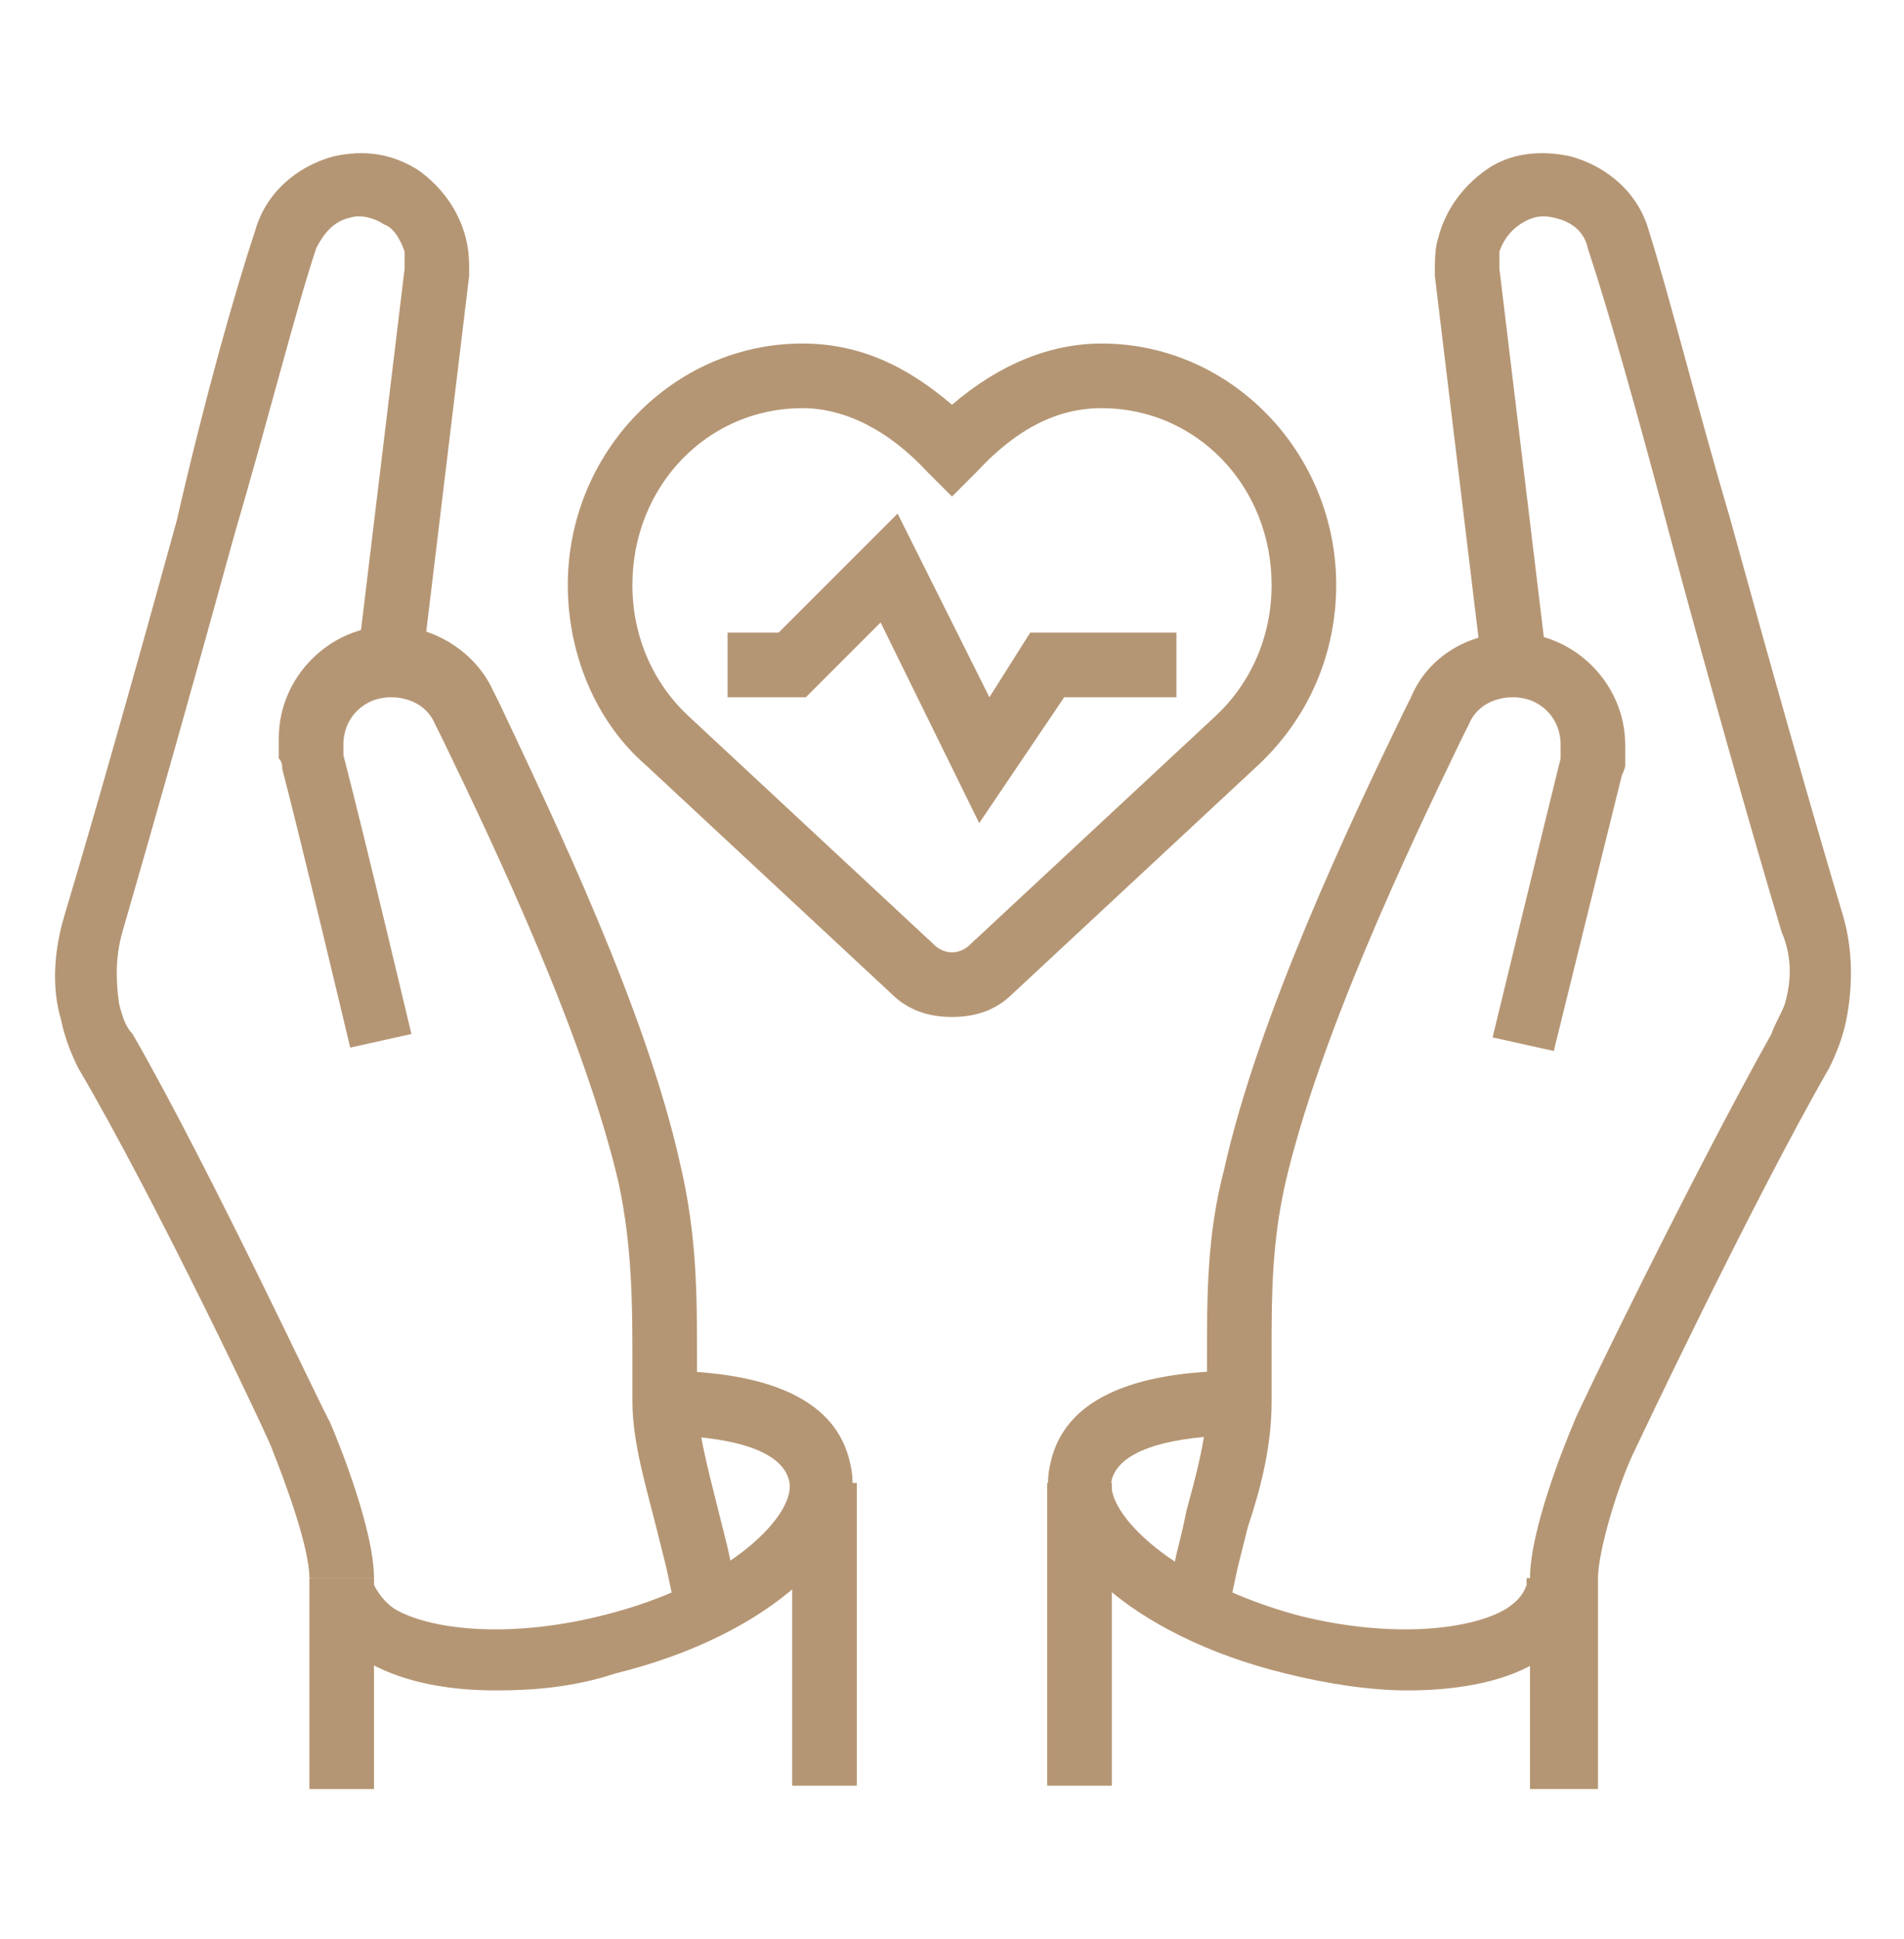
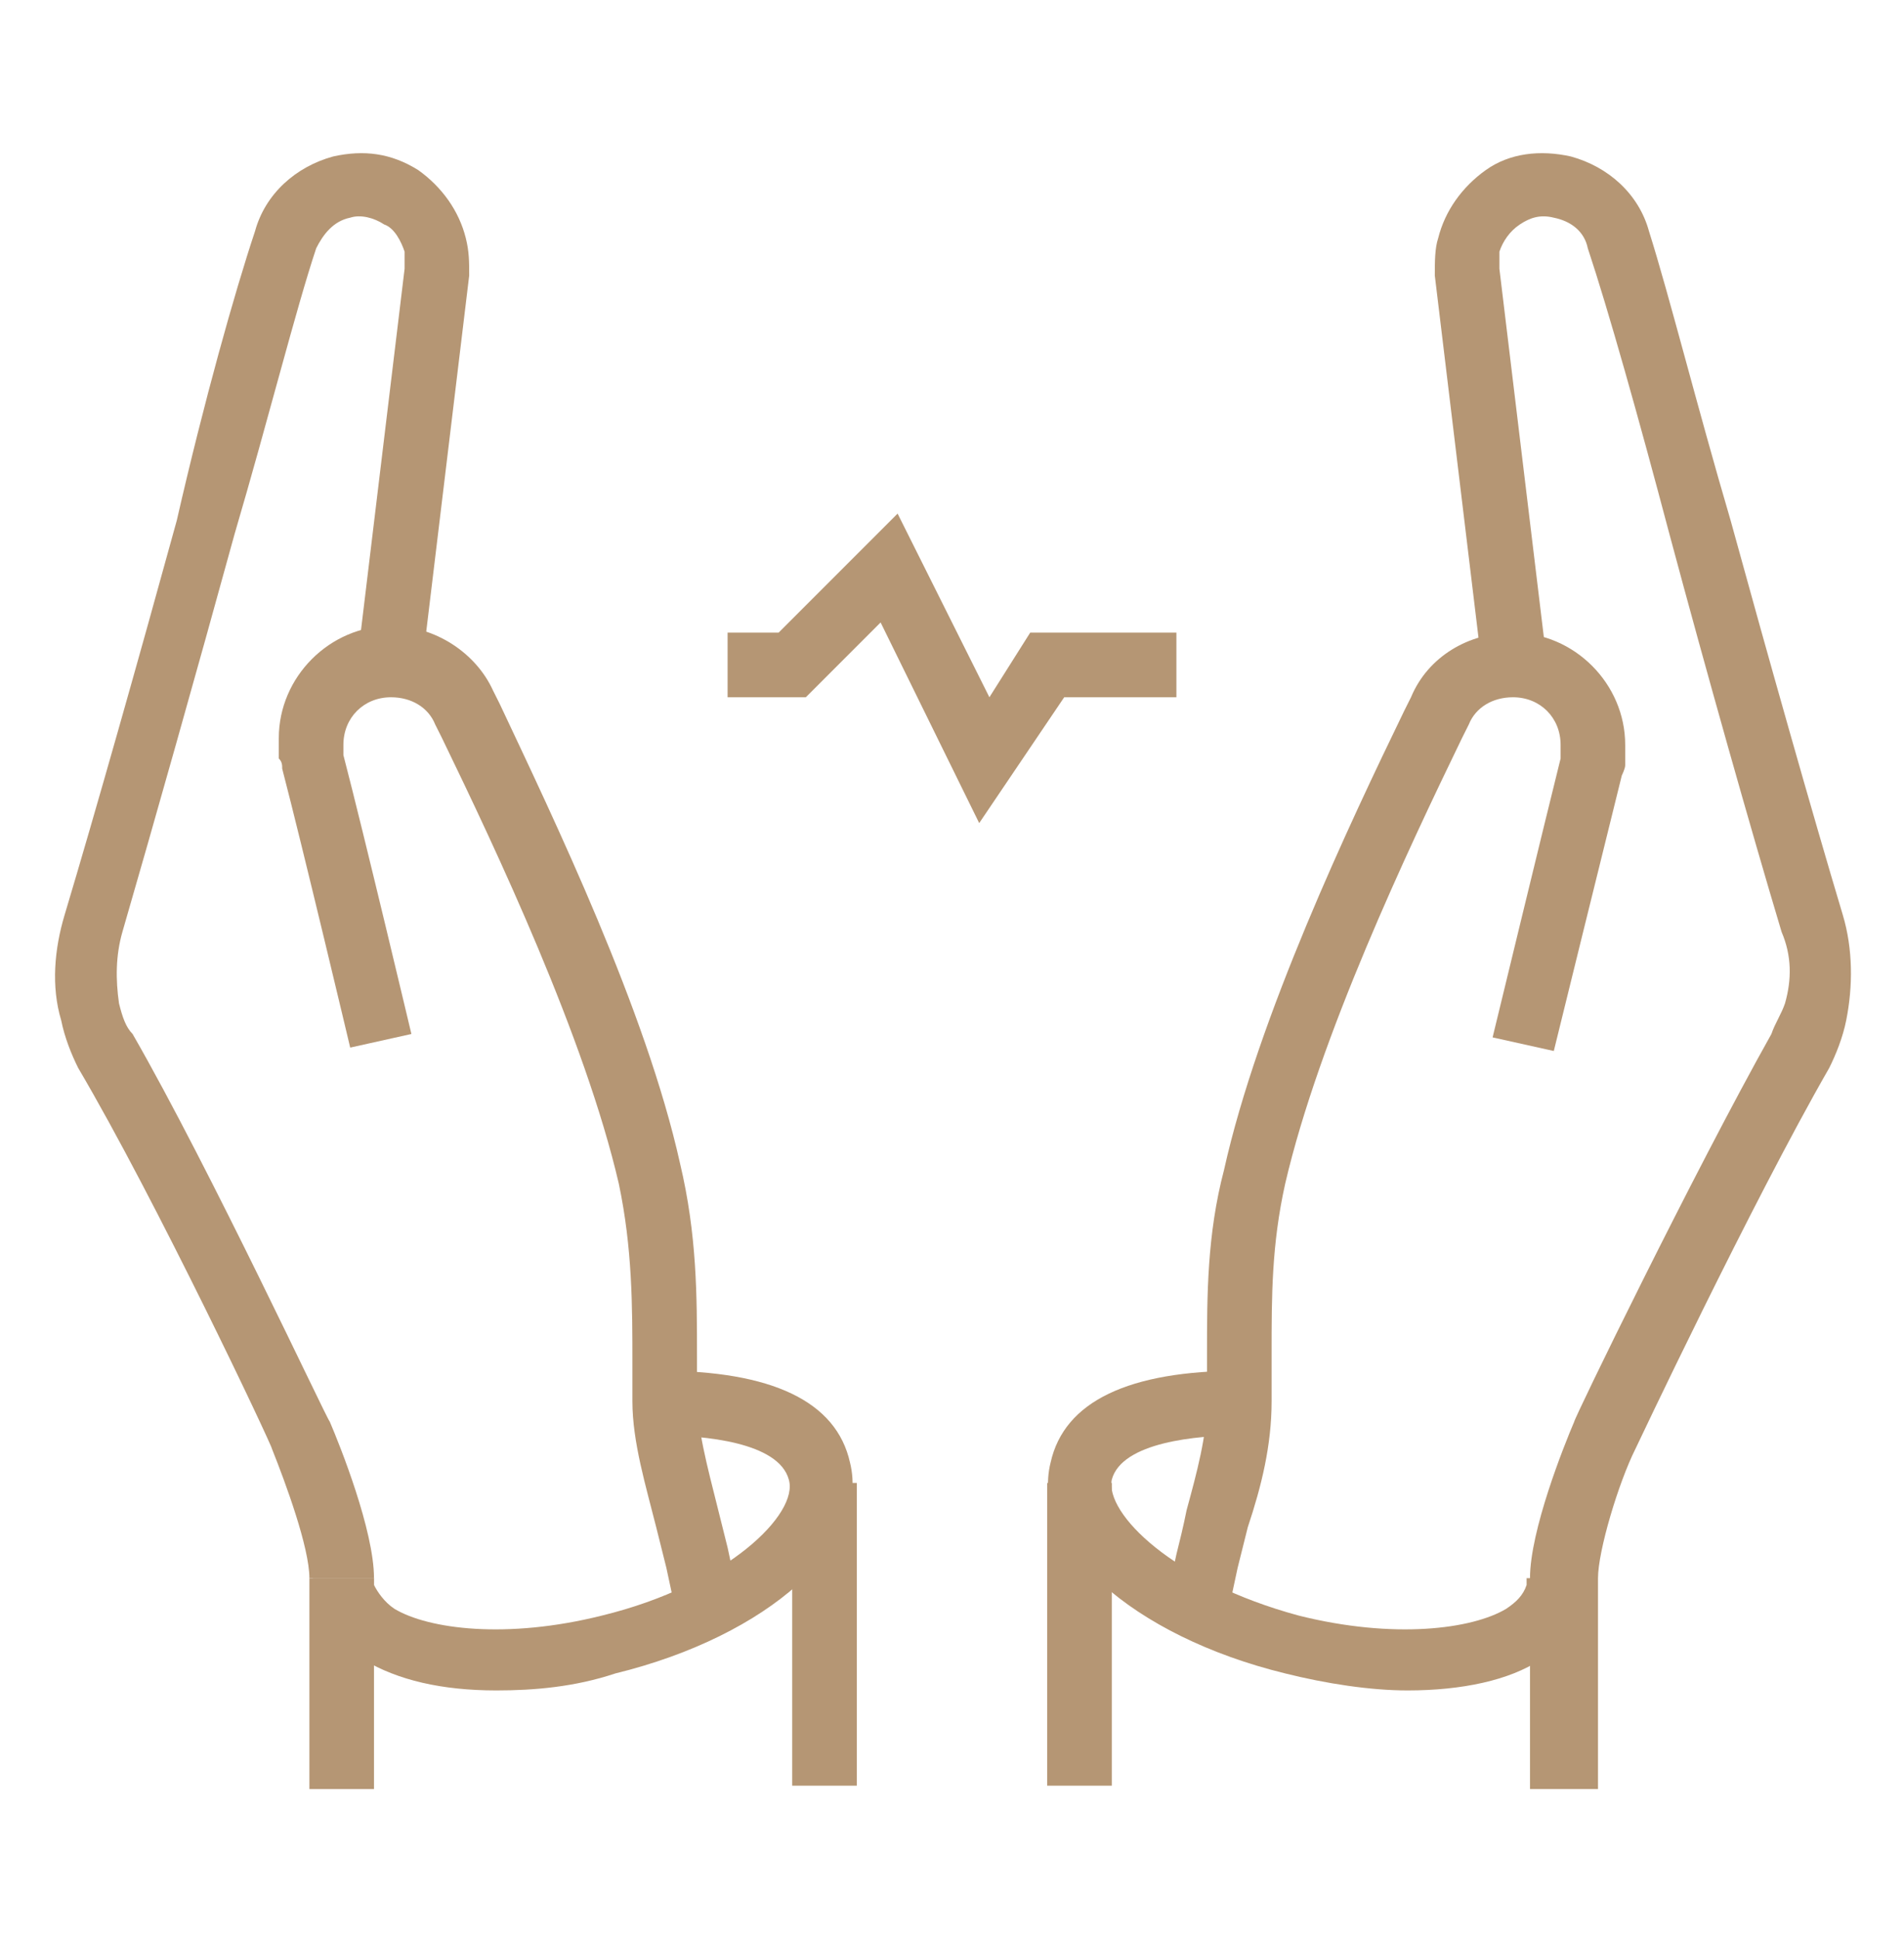
<svg xmlns="http://www.w3.org/2000/svg" version="1.1" id="Layer_1" x="0px" y="0px" width="56px" height="57px" viewBox="0 0 56 57" style="enable-background:new 0 0 56 57;" xml:space="preserve">
  <style type="text/css">
	.st0{display:none;}
	.st1{display:inline;fill:#B59674;}
	.st2{fill:#B59674;}
</style>
  <g class="st0">
    <rect x="25.6" y="0.6" class="st1" width="1.9" height="4.7" />
    <rect x="22.8" y="9.1" class="st1" width="1.9" height="7.6" />
    <path class="st1" d="M30.4,16.8h-1.9V8.2h1.9c0.5,0,0.9-0.4,0.9-0.9s-0.4-0.9-0.9-0.9h-7.6c-0.5,0-0.9,0.4-0.9,0.9s0.4,0.9,0.9,0.9   h3.8v1.9h-3.8c-1.6,0-2.8-1.3-2.8-2.8s1.3-2.8,2.8-2.8h7.6c1.6,0,2.8,1.3,2.8,2.8s-1.3,2.8-2.8,2.8V16.8z" />
-     <path class="st1" d="M43.6,27.1c-0.5,0-1-0.1-1.4-0.3c-4.8-2.2-10.2-3.4-15.6-3.5c-5.6-0.1-11.4,1.1-16.6,3.5   c-0.5,0.2-0.9,0.3-1.4,0.3c-2.1,0-3.8-1.7-3.8-3.8c0-1.5,0.8-2.8,2.2-3.4c1.6-0.9,9.6-4.3,19.6-4.2c6.6,0.1,12.6,1.4,18.6,4.1   c1.3,0.6,2.2,2,2.2,3.4C47.4,25.4,45.7,27.1,43.6,27.1z M26.1,21.4c0.2,0,0.3,0,0.5,0c5.7,0.1,11.3,1.3,16.4,3.7   c0.2,0.1,0.4,0.1,0.6,0.1c1,0,1.9-0.8,1.9-1.9c0-0.7-0.4-1.4-1.1-1.7c-5.7-2.6-11.5-3.9-17.8-4c-9.7-0.1-17.5,3.3-18.7,3.9l-0.1,0   c-0.7,0.3-1.1,1-1.1,1.7c0,1.3,1.2,2.3,2.5,1.8C14.5,22.7,20.4,21.4,26.1,21.4z" />
+     <path class="st1" d="M43.6,27.1c-0.5,0-1-0.1-1.4-0.3c-4.8-2.2-10.2-3.4-15.6-3.5c-5.6-0.1-11.4,1.1-16.6,3.5   c-0.5,0.2-0.9,0.3-1.4,0.3c-2.1,0-3.8-1.7-3.8-3.8c0-1.5,0.8-2.8,2.2-3.4c1.6-0.9,9.6-4.3,19.6-4.2c6.6,0.1,12.6,1.4,18.6,4.1   c1.3,0.6,2.2,2,2.2,3.4C47.4,25.4,45.7,27.1,43.6,27.1z M26.1,21.4c5.7,0.1,11.3,1.3,16.4,3.7   c0.2,0.1,0.4,0.1,0.6,0.1c1,0,1.9-0.8,1.9-1.9c0-0.7-0.4-1.4-1.1-1.7c-5.7-2.6-11.5-3.9-17.8-4c-9.7-0.1-17.5,3.3-18.7,3.9l-0.1,0   c-0.7,0.3-1.1,1-1.1,1.7c0,1.3,1.2,2.3,2.5,1.8C14.5,22.7,20.4,21.4,26.1,21.4z" />
    <rect x="3" y="15.7" class="st1" width="1.9" height="1.9" />
    <rect x="3" y="8.2" class="st1" width="1.9" height="5.7" />
    <rect x="11.5" y="8.2" class="st1" width="1.9" height="4.7" />
    <rect x="45.5" y="11" class="st1" width="1.9" height="1.9" />
    <rect x="45.5" y="3.5" class="st1" width="1.9" height="5.7" />
    <rect x="20.9" y="46.9" class="st1" width="1.9" height="4.7" />
    <rect x="45.5" y="46.9" class="st1" width="1.9" height="5.7" />
    <rect x="45.5" y="54.5" class="st1" width="1.9" height="1.9" />
    <path class="st1" d="M50.2,45c-0.4,0-0.7-0.1-1.1-0.3l-2.7-1.9l-2.7,1.9C43.4,44.9,43,45,42.6,45c-1,0-1.9-0.8-1.9-1.9   c0-0.2,0.1-0.4,0.1-0.6l1-3l-2.2-1.5c-0.5-0.4-0.8-0.9-0.8-1.5c0-1,0.8-1.9,1.9-1.9h2.7l1.2-3.4c0.3-0.8,1-1.3,1.8-1.3   c0.8,0,1.5,0.5,1.8,1.3l1.2,3.4h2.7c1,0,1.9,0.8,1.9,1.9c0,0.6-0.3,1.2-0.8,1.5L51,39.6l1,3c0.1,0.2,0.1,0.3,0.1,0.6   C52.1,44.2,51.3,45,50.2,45z M40.8,36.5l3.3,2.3l-1.4,4.3l3.8-2.6l3.8,2.6l-1.4-4.3l3.3-2.3l-4.1,0l-1.6-4.7l-1.6,4.7H40.8z    M52.1,36.5L52.1,36.5L52.1,36.5z" />
    <rect x="45.5" y="23.3" class="st1" width="1.9" height="7.6" />
    <rect x="4.8" y="23.3" class="st1" width="1.9" height="6.6" />
    <path class="st1" d="M5.8,36.5c-2.1,0-3.8-1.7-3.8-3.8S3.7,29,5.8,29s3.8,1.7,3.8,3.8S7.9,36.5,5.8,36.5z M5.8,30.9   c-1,0-1.9,0.8-1.9,1.9s0.8,1.9,1.9,1.9s1.9-0.8,1.9-1.9S6.8,30.9,5.8,30.9z" />
    <path class="st1" d="M13.4,52.6c-4.2,0-7.6-3.4-7.6-7.6s3.4-7.6,7.6-7.6c1.6,0,2.9,0.7,3.9,1.3c0.6,0.4,0.9,1,0.9,1.6   c0,1-0.8,1.9-1.9,1.9c-2.5,0.2-3.8,1.1-3.8,2.8c0,2.2,2.5,2.7,4,2.9c1,0.1,1.7,0.9,1.7,1.9c0,0.6-0.3,1.1-0.8,1.5l0,0   C15.9,52.2,14.8,52.6,13.4,52.6z M13.4,39.4c-3.1,0-5.7,2.5-5.7,5.7c0,3.1,2.5,5.7,5.7,5.7c0.9,0,1.6-0.2,2.8-1c0,0,0,0,0,0   c-3.5-0.3-5.7-2-5.7-4.7c0-2.8,2-4.5,5.6-4.7l0,0C15.4,39.9,14.4,39.4,13.4,39.4z" />
    <path class="st1" d="M31.3,50.7c-1.2,0-2.4-0.4-3.9-1.3l-0.1,0c-0.5-0.4-0.8-0.9-0.8-1.5c0-0.9,0.7-1.7,1.6-1.9   c1.5-0.1,4-0.7,4-2.9c0-1.7-1.3-2.7-3.8-2.8c0,0,0,0,0,0c-1,0-1.8-0.8-1.8-1.9c0-0.6,0.3-1.2,0.8-1.5c1-0.6,2.3-1.3,3.9-1.3   c4.2,0,7.6,3.4,7.6,7.6S35.5,50.7,31.3,50.7z M28.5,47.9c1.1,0.6,2,0.9,2.8,0.9c3.1,0,5.7-2.5,5.7-5.7s-2.5-5.7-5.7-5.7   c-1.1,0-2.1,0.5-2.9,1l0.1,0c3.6,0.2,5.6,1.9,5.6,4.7C34.1,45.8,32,47.5,28.5,47.9z" />
    <rect x="11.5" y="28" class="st1" width="1.9" height="10.4" />
    <rect x="30.4" y="22.7" class="st1" width="1.9" height="13.8" />
    <path class="st1" d="M20.9,38.4c-3.1,0-5.7-2.5-5.7-5.7s2.5-5.7,5.7-5.7s5.7,2.5,5.7,5.7S24,38.4,20.9,38.4z M20.9,29   c-2.1,0-3.8,1.7-3.8,3.8s1.7,3.8,3.8,3.8s3.8-1.7,3.8-3.8S23,29,20.9,29z" />
    <rect x="20" y="22.7" class="st1" width="1.9" height="5.3" />
  </g>
  <g class="st0">
    <path class="st1" d="M42,36.6l-1.2-1.5l8.3-6.7c0.7-0.5,1.1-1.3,1.1-2.2c0-0.6-0.2-1.2-0.6-1.7l-4.5-6l1.5-1.1l4.5,6   c0.6,0.8,0.9,1.8,0.9,2.8c0,1.4-0.6,2.8-1.8,3.7L42,36.6z" />
    <path class="st1" d="M19,53.7c-0.6,0-1.3-0.1-1.8-0.4c-0.2-0.1-0.5-0.3-0.8-0.4c-0.8-0.5-1.8-1.1-3.3-1.1c-0.7,0-2.1,0.7-2.7,1.1   c-0.8,0.5-1.7,0.8-2.6,0.8C5.1,53.7,3,51.6,3,49c0-1.5,0.7-2.9,1.9-3.8C5.1,45,6,44.4,6.3,43.8c0.3-0.5,0.4-1.2,0.4-1.9   c0-1.2-0.5-2.2-0.5-2.4c-0.3-0.6-0.4-1.2-0.4-1.9c0-1.4,0.6-2.8,1.8-3.7l5.8-4.7l1.2,1.5l-5.8,4.7c-0.7,0.5-1.1,1.3-1.1,2.2   c0,0.4,0.1,0.7,0.2,1.1c0.2,0.3,0.7,1.6,0.7,3.2c0,1-0.2,2-0.7,2.8c-0.5,0.8-1.3,1.5-2,2c-0.7,0.5-1.2,1.4-1.2,2.3   c0,1.6,1.3,2.8,2.8,2.8c0.6,0,1.1-0.2,1.6-0.5l0.1-0.1c1.2-0.6,2.6-1.3,3.7-1.3c2.1,0,3.5,0.9,4.3,1.4c0.2,0.1,0.4,0.2,0.5,0.3   c1,0.4,2,0.3,2.9-0.4l11.8-9.5l1.2,1.5l-11.9,9.5C21.1,53.3,20.1,53.7,19,53.7z" />
    <rect x="11.8" y="32.1" transform="matrix(0.81 -0.586 0.586 0.81 -18.696 14.323)" class="st1" width="1.9" height="7.8" />
    <rect x="16.3" y="41.5" transform="matrix(0.81 -0.586 0.586 0.81 -21.503 18.166)" class="st1" width="1.9" height="1.6" />
    <rect x="19.1" y="45.3" transform="matrix(0.81 -0.586 0.586 0.81 -23.22 20.517)" class="st1" width="1.9" height="1.6" />
    <rect x="19.6" y="28" transform="matrix(0.81 -0.586 0.586 0.81 -18.822 19.433)" class="st1" width="1.9" height="21.5" />
    <path class="st1" d="M36,45.2c-0.9,0-1.8-0.5-2.4-0.9c-0.1-0.1-0.2-0.1-0.4-0.2c-0.8-0.4-1.2-1.3-0.9-2.2c0.8-2.8,0.9-5.1,0.9-7.2   c0-4.2-0.8-6.7-2.4-7.7c-1.2-0.7-2.6-0.8-4.2-0.8c-4.6,0-6.6,1.4-10.4,3.8l-0.9,0.6c-0.6,0.4-1.3,0.4-1.9,0.1c-0.6-0.3-1-1-1-1.7   v-4.7c0-3.2,2-6,5-7.1c4.6-1.7,13.1-5,18-8.7c7.4-5.5,9-7.1,9-7.1l1.3,1.4c-0.1,0.1-1.7,1.6-9.2,7.2c-4.9,3.7-12.8,6.9-18.5,9   c-2.3,0.8-3.8,2.9-3.8,5.4v4.7l0.9-0.6c3.8-2.5,6.3-4.1,11.4-4.2c1.9,0,3.7,0.1,5.2,1.1c2.9,1.9,3.3,6,3.3,9.3   c0,2.2-0.1,4.6-0.9,7.7c0.1,0.1,0.2,0.1,0.4,0.2c0.5,0.3,1.1,0.6,1.5,0.6c2.5,0,3.9-5.4,4.5-7.6c0.1-0.5,0.2-0.9,0.3-1.1   c1.1-3.5,1.4-6,1.6-8.3c0.3-2.8,0.6-5.2,2.3-8c2.1-3.5,6.1-5.7,7.8-6.4l0.8,1.7c-1.2,0.5-5.1,2.5-6.9,5.7c-1.5,2.5-1.7,4.5-2,7.2   c-0.3,2.2-0.6,5-1.7,8.6c-0.1,0.3-0.2,0.6-0.3,1.1C41.5,39.3,40,45.2,36,45.2z" />
    <polygon class="st1" points="13.4,1.7 11.5,1.7 11.5,3.6 13.4,3.6 13.4,1.7  " />
    <polygon class="st1" points="17.1,3.6 15.2,3.6 15.2,5.5 17.1,5.5 17.1,3.6  " />
    <polygon class="st1" points="7.7,7.4 5.8,7.4 5.8,9.3 7.7,9.3 7.7,7.4  " />
-     <polygon class="st1" points="19,7.4 17.1,7.4 17.1,9.3 19,9.3 19,7.4  " />
-     <polygon class="st1" points="13.4,13 11.5,13 11.5,14.9 13.4,14.9 13.4,13  " />
    <polygon class="st1" points="9.6,11.1 7.7,11.1 7.7,13 9.6,13 9.6,11.1  " />
    <polygon class="st1" points="17.1,11.1 15.2,11.1 15.2,13 17.1,13 17.1,11.1  " />
    <polygon class="st1" points="9.6,3.6 7.7,3.6 7.7,5.5 9.6,5.5 9.6,3.6  " />
    <polygon class="st1" points="9.6,20.6 7.7,20.6 7.7,22.5 9.6,22.5 9.6,20.6  " />
    <polygon class="st1" points="3.9,26.3 2,26.3 2,28.2 3.9,28.2 3.9,26.3  " />
    <polygon class="st1" points="5.8,30.1 3.9,30.1 3.9,31.9 5.8,31.9 5.8,30.1  " />
    <polygon class="st1" points="5.8,22.5 3.9,22.5 3.9,24.4 5.8,24.4 5.8,22.5  " />
    <polygon class="st1" points="48.3,42.3 46.4,42.3 46.4,44.2 48.3,44.2 48.3,42.3  " />
    <polygon class="st1" points="52.1,44.2 50.2,44.2 50.2,46.1 52.1,46.1 52.1,44.2  " />
    <polygon class="st1" points="42.6,48 40.8,48 40.8,49.9 42.6,49.9 42.6,48  " />
    <polygon class="st1" points="54,48 52.1,48 52.1,49.9 54,49.9 54,48  " />
    <polygon class="st1" points="48.3,53.7 46.4,53.7 46.4,55.6 48.3,55.6 48.3,53.7  " />
    <polygon class="st1" points="44.5,51.8 42.6,51.8 42.6,53.7 44.5,53.7 44.5,51.8  " />
    <polygon class="st1" points="52.1,51.8 50.2,51.8 50.2,53.7 52.1,53.7 52.1,51.8  " />
    <polygon class="st1" points="44.5,44.2 42.6,44.2 42.6,46.1 44.5,46.1 44.5,44.2  " />
  </g>
  <g>
-     <path class="st2" d="M28,29.9c-0.7,0-1.3-0.2-1.8-0.7L19,22.5c-1.5-1.3-2.3-3.3-2.3-5.3c0-3.9,3.1-7.1,6.9-7.1c1.6,0,3,0.6,4.4,1.8   c1.4-1.2,2.9-1.8,4.4-1.8c3.8,0,6.9,3.2,6.9,7.1c0,2-0.8,3.9-2.3,5.3l-7.2,6.7C29.3,29.7,28.7,29.9,28,29.9z M23.6,12   c-2.8,0-5,2.3-5,5.2c0,1.5,0.6,2.9,1.7,3.9l7.2,6.7c0.1,0.1,0.3,0.2,0.5,0.2s0.4-0.1,0.5-0.2l7.2-6.7c1.1-1,1.7-2.4,1.7-3.9   c0-2.9-2.2-5.2-5-5.2c-1.3,0-2.5,0.6-3.7,1.9L28,14.6l-0.7-0.7C26.1,12.6,24.8,12,23.6,12z" />
    <polygon class="st2" points="28.8,24.2 25.9,18.3 23.7,20.5 21.4,20.5 21.4,18.6 22.9,18.6 26.4,15.1 29.1,20.5 30.3,18.6    34.6,18.6 34.6,20.5 31.3,20.5  " />
    <path class="st2" d="M36.1,47.5l-1.8-0.4l0.3-1.4c0.1-0.4,0.2-0.8,0.3-1.3c0.3-1.1,0.6-2.2,0.6-3.2l0-1.4c0-1.7,0-3.5,0.5-5.4   c1-4.5,3.7-10.2,5.3-13.5l0.2-0.4c0.5-1.2,1.7-1.9,3-1.9c1.8,0,3.3,1.5,3.3,3.3c0,0.2,0,0.4,0,0.6c0,0.1-0.1,0.3-0.1,0.3   c-0.4,1.6-2,8.1-2,8.1l-1.8-0.4c0,0,1.6-6.6,2-8.2c0,0,0-0.1,0-0.2c0-0.1,0-0.2,0-0.2c0-0.8-0.6-1.4-1.4-1.4   c-0.6,0-1.1,0.3-1.3,0.8L43,21.7c-1.6,3.3-4.2,8.8-5.2,13.1c-0.4,1.8-0.4,3.3-0.4,5l0,1.4c0,1.3-0.3,2.5-0.7,3.7   c-0.1,0.4-0.2,0.8-0.3,1.2L36.1,47.5z" />
    <path class="st2" d="M19.9,47.5l-0.3-1.4c-0.1-0.4-0.2-0.8-0.3-1.2c-0.3-1.2-0.7-2.5-0.7-3.7l0-1.1c0-1.7,0-3.4-0.4-5.3   c-1-4.3-3.6-9.8-5.2-13.1l-0.2-0.4c-0.2-0.5-0.7-0.8-1.3-0.8c-0.8,0-1.4,0.6-1.4,1.4c0,0.1,0,0.2,0,0.2c0,0.1,0,0.1,0,0.1   c0.6,2.3,2,8.2,2,8.2l-1.8,0.4c0,0-1.4-5.9-2-8.2c0-0.1,0-0.2-0.1-0.3c0-0.2,0-0.4,0-0.6c0-1.8,1.5-3.3,3.3-3.3   c1.3,0,2.5,0.8,3,1.9l0.2,0.4c1.6,3.4,4.3,9,5.3,13.5c0.5,2.1,0.5,3.9,0.5,5.7l0,1.1c0,1,0.3,2.1,0.6,3.3c0.1,0.4,0.2,0.8,0.3,1.2   l0.3,1.4L19.9,47.5z" />
    <path class="st2" d="M14.6,49.7c-1.6,0-2.9-0.3-3.9-0.9c-0.8-0.5-1.3-1.1-1.4-1.8c0-0.2-0.1-0.4-0.1-0.6H11c0,0.1,0,0.1,0,0.2   c0.1,0.2,0.3,0.5,0.6,0.7c1,0.6,3.3,0.9,6.1,0.2c3.7-0.9,5.8-3,5.5-4c-0.3-1.1-2.5-1.3-3.8-1.3v-1.9c3.3,0,5.2,0.9,5.6,2.7   c0.6,2.4-2.4,5.1-6.9,6.2C16.9,49.6,15.7,49.7,14.6,49.7z" />
    <rect x="23.3" y="43.6" class="st2" width="1.9" height="8.9" />
    <rect x="9.1" y="46.4" class="st2" width="1.9" height="6.2" />
    <path class="st2" d="M11,46.4H9.1c0-0.9-0.7-2.8-1.1-3.8c0-0.1-3.4-7.3-5.7-11.2c-0.2-0.4-0.4-0.9-0.5-1.4c-0.3-1-0.2-2.1,0.1-3.1   c0.9-3,2.2-7.6,3.3-11.6C6,11.8,6.9,8.6,7.5,6.8c0.3-1.1,1.2-1.9,2.3-2.2c0.9-0.2,1.7-0.1,2.5,0.4c0.7,0.5,1.2,1.2,1.4,2   c0.1,0.4,0.1,0.7,0.1,1.1l-1.4,11.6l-1.9-0.2l1.4-11.6c0-0.2,0-0.3,0-0.5c-0.1-0.3-0.3-0.7-0.6-0.8c-0.3-0.2-0.7-0.3-1-0.2   c-0.5,0.1-0.8,0.5-1,0.9c-0.6,1.8-1.4,5-2.4,8.4c-1.1,4-2.4,8.6-3.3,11.7c-0.2,0.7-0.2,1.4-0.1,2.1c0.1,0.4,0.2,0.7,0.4,0.9   c2.3,4,5.7,11.3,5.8,11.4C10,42.5,11,45,11,46.4z" />
    <path class="st2" d="M41.4,49.7c-1.1,0-2.4-0.2-3.6-0.5c-4.5-1.1-7.5-3.8-6.9-6.2c0.4-1.8,2.3-2.7,5.6-2.7v1.9   c-1.3,0-3.5,0.2-3.8,1.3c-0.2,1,1.8,3,5.5,4c2.8,0.7,5.1,0.4,6.1-0.2c0.3-0.2,0.5-0.4,0.6-0.7c0-0.1,0-0.1,0-0.2h1.9   c0,0.2,0,0.4-0.1,0.6c-0.2,0.7-0.7,1.4-1.4,1.8C44.4,49.4,43,49.7,41.4,49.7z" />
    <rect x="30.8" y="43.6" class="st2" width="1.9" height="8.9" />
    <path class="st2" d="M46.9,52.6H45v-6.2c0-1.4,1-3.9,1.3-4.6c0-0.1,3.5-7.3,5.8-11.4c0.1-0.3,0.3-0.6,0.4-0.9   c0.2-0.7,0.2-1.4-0.1-2.1c-0.9-3-2.2-7.6-3.3-11.7c-0.9-3.4-1.8-6.6-2.4-8.4c-0.1-0.5-0.5-0.8-1-0.9c-0.4-0.1-0.7,0-1,0.2   c-0.3,0.2-0.5,0.5-0.6,0.8c0,0.1,0,0.3,0,0.5l1.4,11.6l-1.9,0.2L42.2,8.1c0-0.4,0-0.8,0.1-1.1c0.2-0.8,0.7-1.5,1.4-2   c0.7-0.5,1.6-0.6,2.5-0.4c1.1,0.3,2,1.1,2.3,2.2c0.6,1.9,1.4,5.1,2.4,8.5c1.1,4,2.4,8.6,3.3,11.6c0.3,1,0.3,2.1,0.1,3.1   c-0.1,0.5-0.3,1-0.5,1.4c-2.3,4-5.7,11.2-5.7,11.2c-0.5,1-1.1,3-1.1,3.8V52.6z" />
  </g>
</svg>